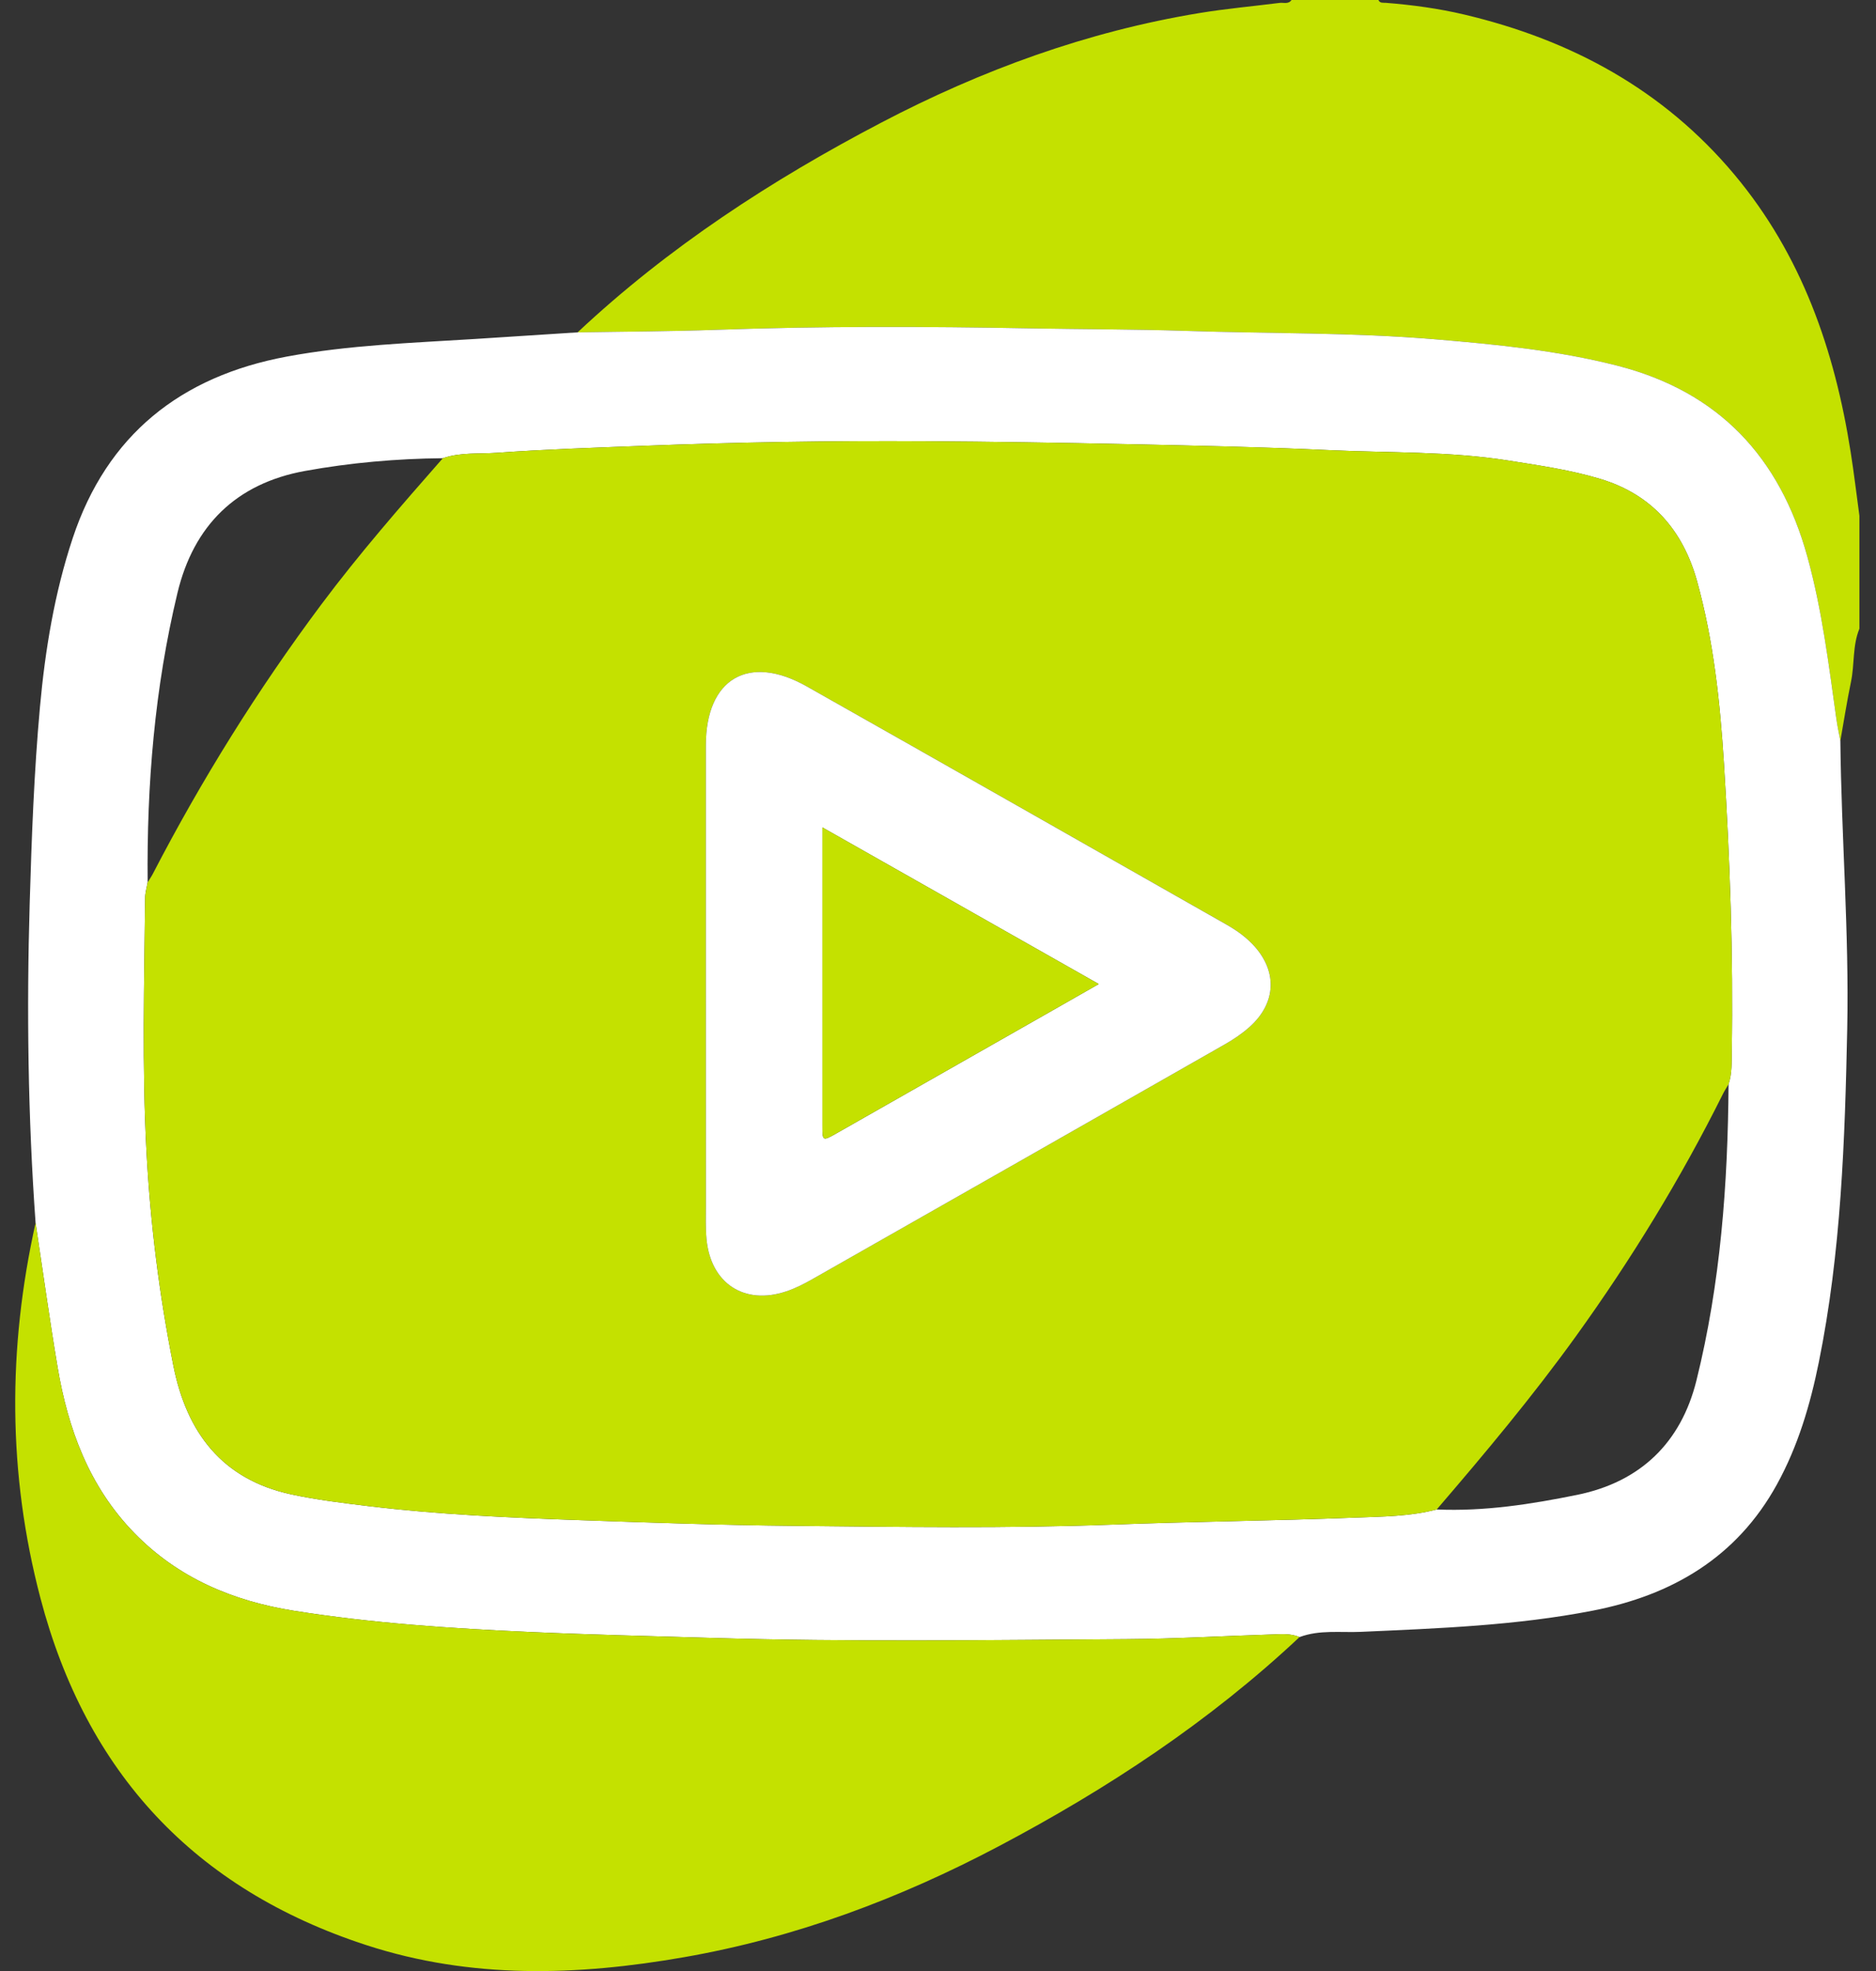
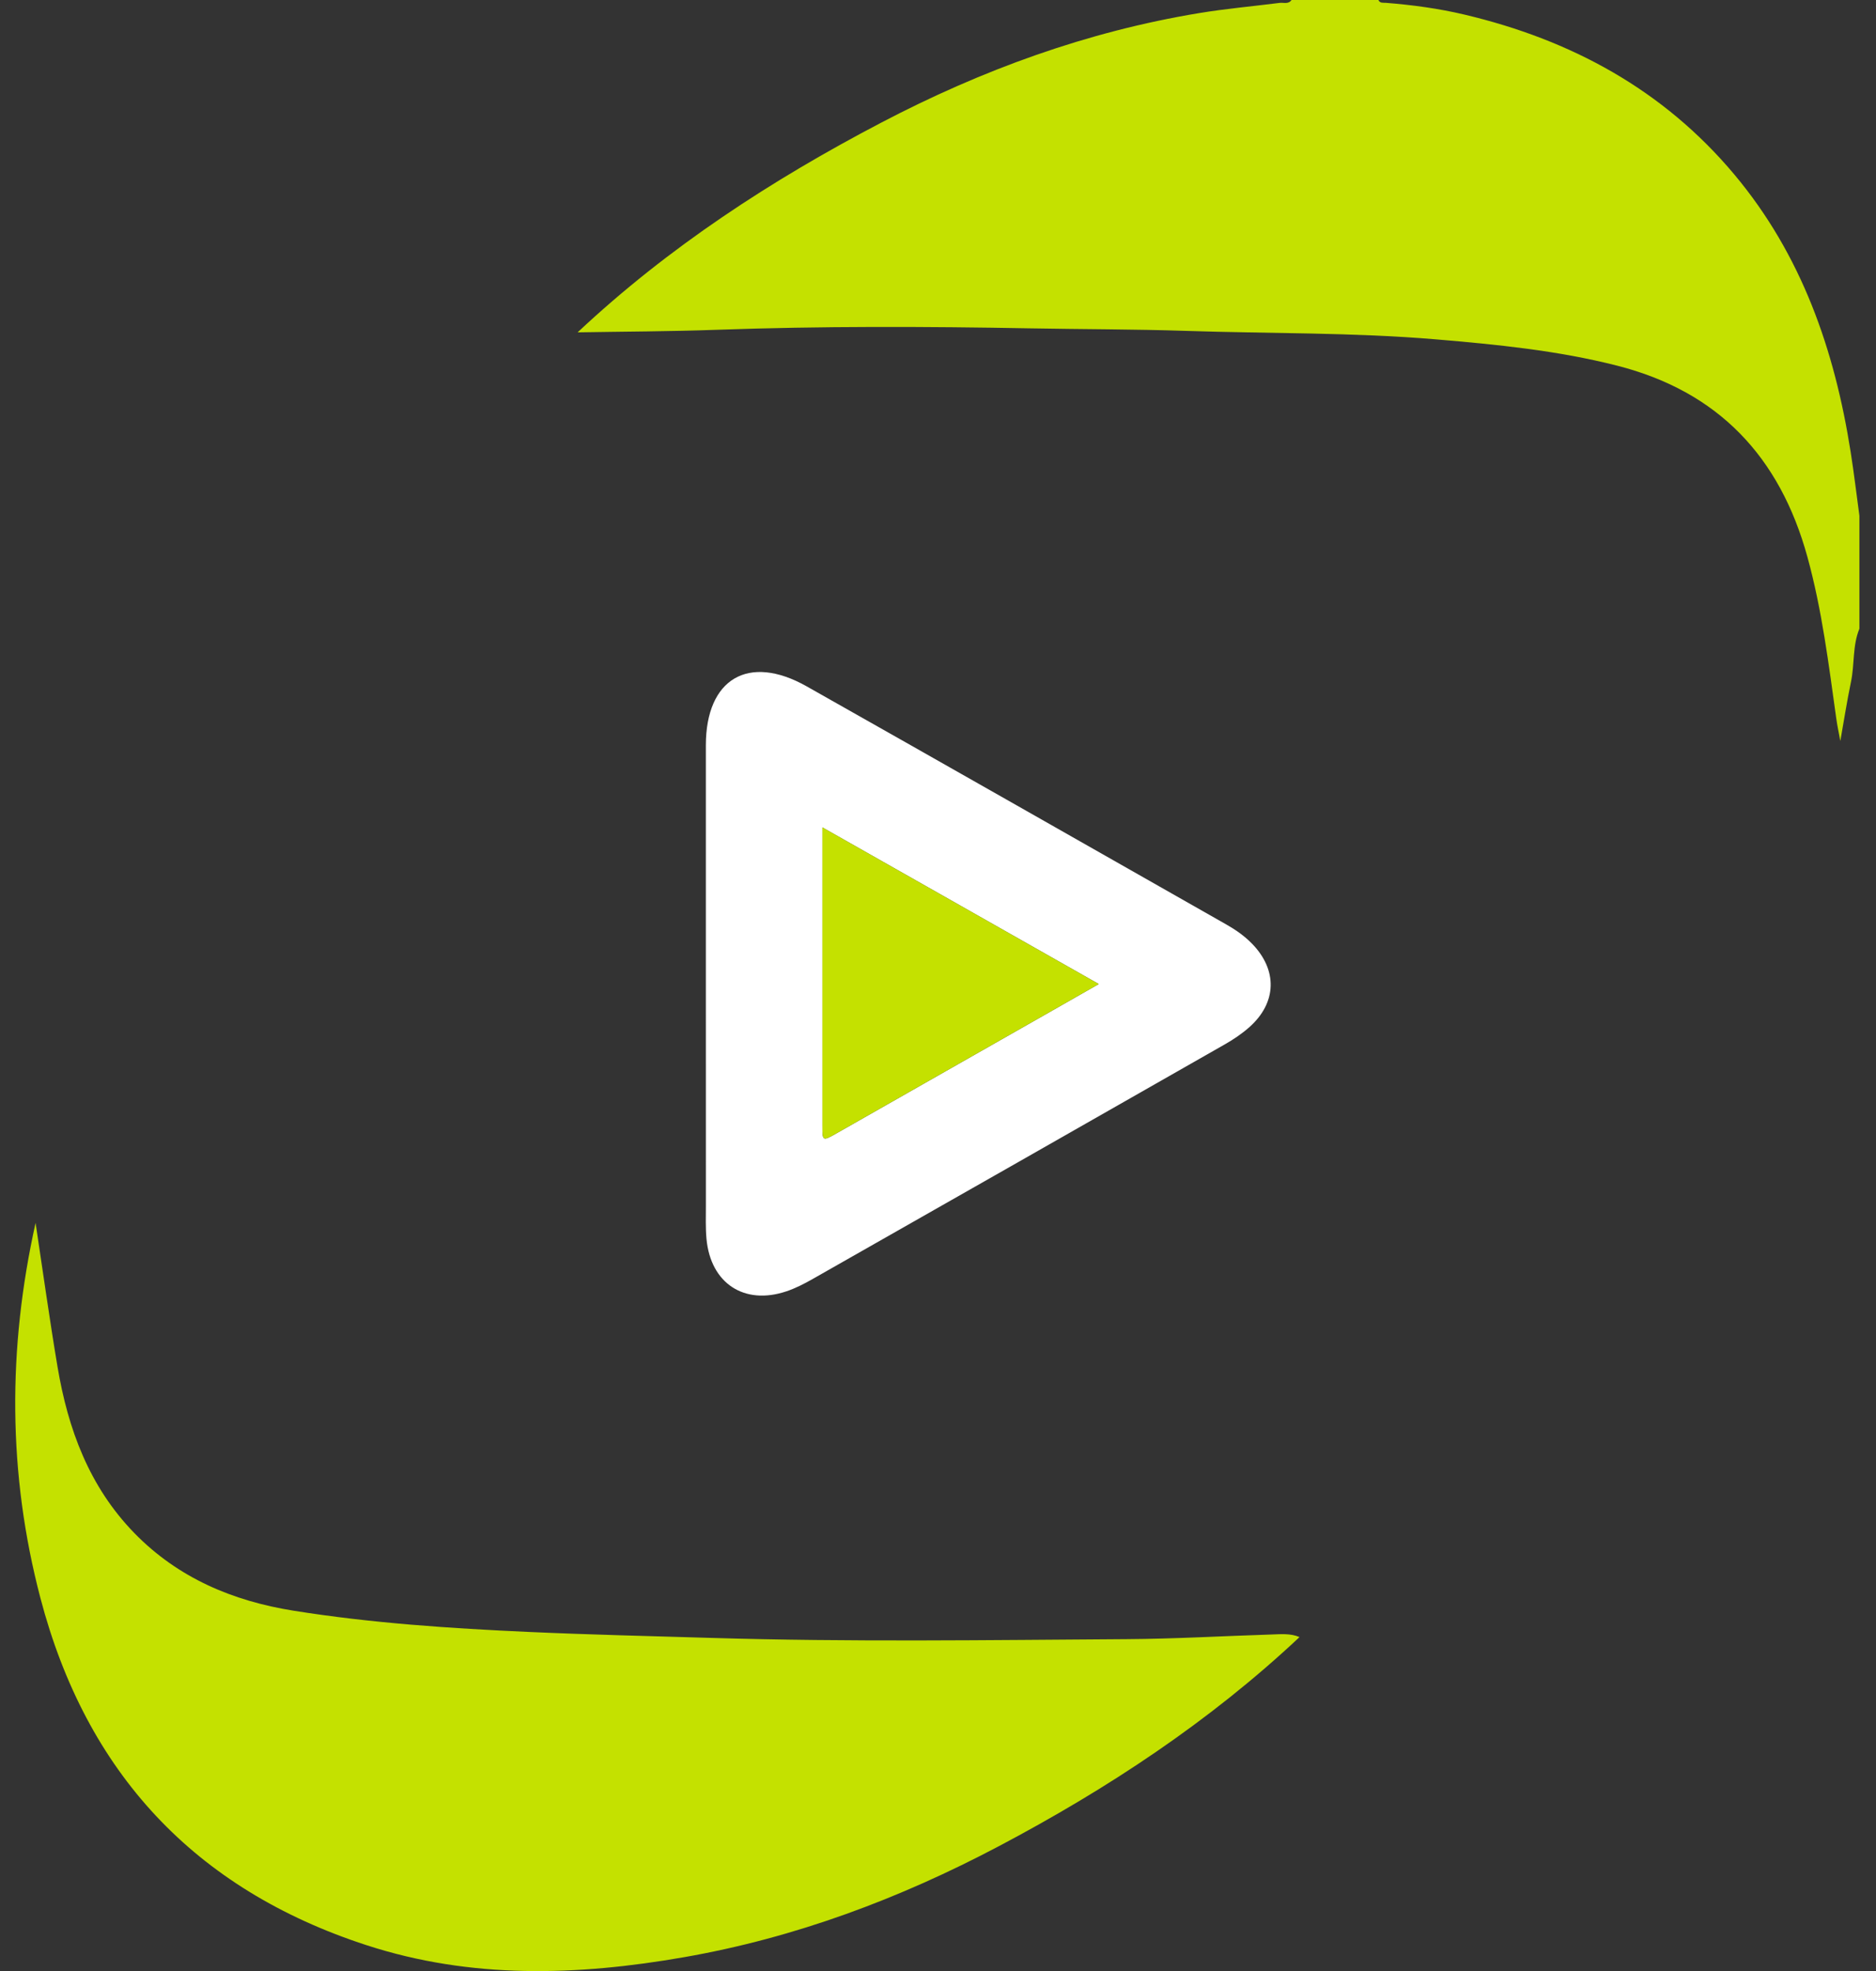
<svg xmlns="http://www.w3.org/2000/svg" width="59" height="62" viewBox="0 0 59 62" fill="none">
  <rect x="0" y="0" width="59" height="62" fill="#333333" stroke="none" />
  <path d="M58.478 19.776C58.258 20.31 58.329 20.891 58.214 21.443C58.086 22.061 57.988 22.686 57.878 23.308C57.835 23.071 57.783 22.835 57.75 22.596C57.511 20.891 57.302 19.184 56.842 17.515C55.977 14.375 54.05 12.316 50.859 11.502C48.991 11.025 47.08 10.837 45.168 10.675C42.554 10.454 39.93 10.495 37.31 10.408C35.674 10.354 34.037 10.358 32.4 10.328C29.11 10.268 25.818 10.256 22.527 10.374C21.075 10.426 19.62 10.429 18.166 10.454C21.018 7.778 24.262 5.665 27.714 3.858C30.873 2.203 34.19 0.993 37.719 0.411C38.556 0.273 39.402 0.198 40.244 0.091C40.371 0.075 40.521 0.142 40.618 8.61078e-05H43.352C43.399 0.109 43.501 0.082 43.586 0.089C44.418 0.156 45.243 0.266 46.056 0.459C49.407 1.252 52.306 2.818 54.543 5.487C56.663 8.017 57.699 11.009 58.203 14.218C58.308 14.884 58.387 15.554 58.478 16.222V19.776Z" fill="#C4E100" />
-   <path d="M13.927 14.413C12.47 14.427 11.021 14.554 9.59 14.814C7.423 15.208 6.09 16.535 5.582 18.647C4.863 21.637 4.614 24.683 4.643 27.754C4.615 27.918 4.565 28.082 4.564 28.247C4.536 30.901 4.464 33.556 4.606 36.211C4.727 38.483 5.008 40.73 5.453 42.96C5.871 45.059 6.982 46.534 9.158 47.005C9.969 47.18 10.799 47.279 11.624 47.379C13.822 47.643 16.032 47.738 18.242 47.816C20.484 47.895 22.727 47.973 24.97 47.995C28.308 48.028 31.646 48.082 34.983 47.956C37.529 47.86 40.076 47.836 42.621 47.736C43.477 47.703 44.344 47.7 45.184 47.48C46.68 47.545 48.15 47.316 49.604 47.02C51.589 46.615 52.865 45.382 53.351 43.43C54.111 40.372 54.341 37.246 54.363 34.102C54.475 33.764 54.458 33.414 54.464 33.066C54.512 30.047 54.407 27.033 54.218 24.019C54.096 22.08 53.892 20.16 53.373 18.284C52.928 16.679 51.95 15.555 50.336 15.066C49.396 14.782 48.419 14.642 47.449 14.488C45.57 14.189 43.671 14.248 41.782 14.158C39.662 14.058 37.539 14.016 35.417 13.97C33.309 13.925 31.2 13.892 29.091 13.879C26.134 13.861 23.177 13.909 20.221 14.024C18.692 14.083 17.16 14.132 15.634 14.242C15.066 14.283 14.482 14.222 13.927 14.413ZM18.167 10.454C19.621 10.429 21.076 10.426 22.529 10.374C25.819 10.256 29.111 10.268 32.401 10.328C34.038 10.358 35.676 10.354 37.312 10.408C39.931 10.495 42.555 10.454 45.169 10.675C47.081 10.836 48.992 11.024 50.86 11.501C54.051 12.316 55.978 14.375 56.843 17.515C57.303 19.184 57.512 20.891 57.751 22.596C57.784 22.835 57.836 23.071 57.879 23.308C57.911 26.325 58.157 29.337 58.095 32.355C58.022 35.87 57.904 39.385 57.202 42.848C56.931 44.188 56.546 45.49 55.882 46.696C54.617 48.992 52.58 50.179 50.089 50.663C47.686 51.131 45.245 51.22 42.807 51.329C42.161 51.358 41.5 51.258 40.871 51.494C40.581 51.37 40.276 51.404 39.976 51.413C38.462 51.461 36.948 51.549 35.434 51.559C31.08 51.587 26.726 51.651 22.371 51.52C20.463 51.463 18.554 51.419 16.647 51.333C14.164 51.221 11.687 51.056 9.232 50.664C7.323 50.359 5.602 49.636 4.224 48.22C2.803 46.76 2.138 44.95 1.809 42.992C1.556 41.488 1.347 39.975 1.119 38.466C0.879 35.119 0.835 31.767 0.934 28.413C0.995 26.352 1.07 24.291 1.257 22.236C1.421 20.435 1.715 18.653 2.284 16.935C3.364 13.674 5.69 11.837 9.016 11.217C10.973 10.852 12.963 10.787 14.945 10.662C16.019 10.594 17.093 10.524 18.167 10.454Z" fill="white" />
  <path d="M1.119 38.466C1.347 39.975 1.556 41.488 1.809 42.992C2.138 44.95 2.803 46.76 4.223 48.22C5.601 49.636 7.323 50.359 9.232 50.664C11.686 51.056 14.164 51.221 16.646 51.333C18.554 51.419 20.463 51.463 22.371 51.52C26.726 51.651 31.08 51.587 35.434 51.559C36.948 51.55 38.462 51.461 39.976 51.413C40.276 51.404 40.581 51.37 40.87 51.494C38.041 54.15 34.834 56.264 31.415 58.071C28.287 59.724 25.007 60.953 21.513 61.563C18.16 62.15 14.816 62.256 11.527 61.185C6.116 59.424 2.711 55.752 1.271 50.266C0.243 46.352 0.24 42.411 1.119 38.466Z" fill="#C4E100" />
-   <path d="M22.199 30.956C22.199 33.278 22.198 35.6 22.2 37.922C22.2 38.271 22.187 38.622 22.219 38.969C22.349 40.368 23.406 41.064 24.731 40.619C25.016 40.523 25.289 40.382 25.552 40.233C29.874 37.778 34.195 35.319 38.512 32.855C38.787 32.698 39.056 32.519 39.292 32.309C40.162 31.535 40.183 30.506 39.371 29.678C39.134 29.436 38.863 29.247 38.572 29.081C34.172 26.582 29.775 24.076 25.368 21.588C23.539 20.555 22.201 21.35 22.199 23.442C22.198 25.946 22.199 28.451 22.199 30.956ZM45.185 47.48C44.344 47.7 43.477 47.703 42.622 47.736C40.077 47.836 37.529 47.859 34.984 47.956C31.646 48.082 28.308 48.028 24.971 47.995C22.728 47.974 20.485 47.896 18.242 47.816C16.033 47.738 13.822 47.643 11.625 47.379C10.8 47.279 9.97 47.18 9.159 47.005C6.983 46.534 5.872 45.059 5.453 42.96C5.009 40.73 4.728 38.483 4.606 36.211C4.465 33.556 4.537 30.901 4.564 28.246C4.566 28.082 4.616 27.918 4.644 27.754C4.698 27.665 4.758 27.579 4.806 27.487C6.342 24.523 8.101 21.699 10.098 19.023C11.295 17.42 12.609 15.915 13.927 14.413C14.482 14.222 15.067 14.283 15.635 14.242C17.161 14.132 18.692 14.083 20.222 14.024C23.177 13.909 26.135 13.861 29.092 13.879C31.201 13.892 33.309 13.925 35.418 13.97C37.54 14.016 39.663 14.057 41.782 14.158C43.672 14.248 45.571 14.189 47.449 14.488C48.42 14.642 49.396 14.782 50.336 15.066C51.95 15.555 52.929 16.679 53.373 18.284C53.892 20.16 54.097 22.081 54.218 24.019C54.407 27.033 54.512 30.047 54.464 33.066C54.459 33.414 54.475 33.764 54.364 34.102C54.304 34.205 54.238 34.306 54.185 34.412C52.857 37.077 51.308 39.607 49.569 42.023C48.204 43.919 46.706 45.709 45.185 47.48Z" fill="#C4E100" />
  <path d="M25.864 26.026V26.473C25.864 29.448 25.863 32.424 25.864 35.4C25.864 35.897 25.867 35.899 26.309 35.648C28.533 34.384 30.755 33.119 32.978 31.853C33.488 31.563 33.998 31.272 34.556 30.953C31.649 29.306 28.797 27.689 25.864 26.026ZM22.199 30.956C22.199 28.451 22.198 25.947 22.199 23.442C22.201 21.35 23.539 20.555 25.368 21.588C29.774 24.077 34.172 26.582 38.572 29.082C38.863 29.247 39.134 29.437 39.371 29.678C40.183 30.507 40.162 31.536 39.292 32.309C39.056 32.519 38.787 32.699 38.512 32.855C34.195 35.319 29.874 37.778 25.552 40.234C25.289 40.383 25.016 40.524 24.731 40.619C23.406 41.064 22.349 40.368 22.219 38.969C22.187 38.623 22.2 38.272 22.2 37.923C22.198 35.6 22.199 33.278 22.199 30.956Z" fill="white" />
  <path d="M25.863 26.025C28.797 27.689 31.649 29.306 34.556 30.953C33.998 31.272 33.488 31.563 32.978 31.853C30.755 33.119 28.532 34.384 26.309 35.648C25.867 35.899 25.864 35.897 25.864 35.4C25.863 32.424 25.863 29.448 25.863 26.473V26.025Z" fill="#C4E100" />
</svg>